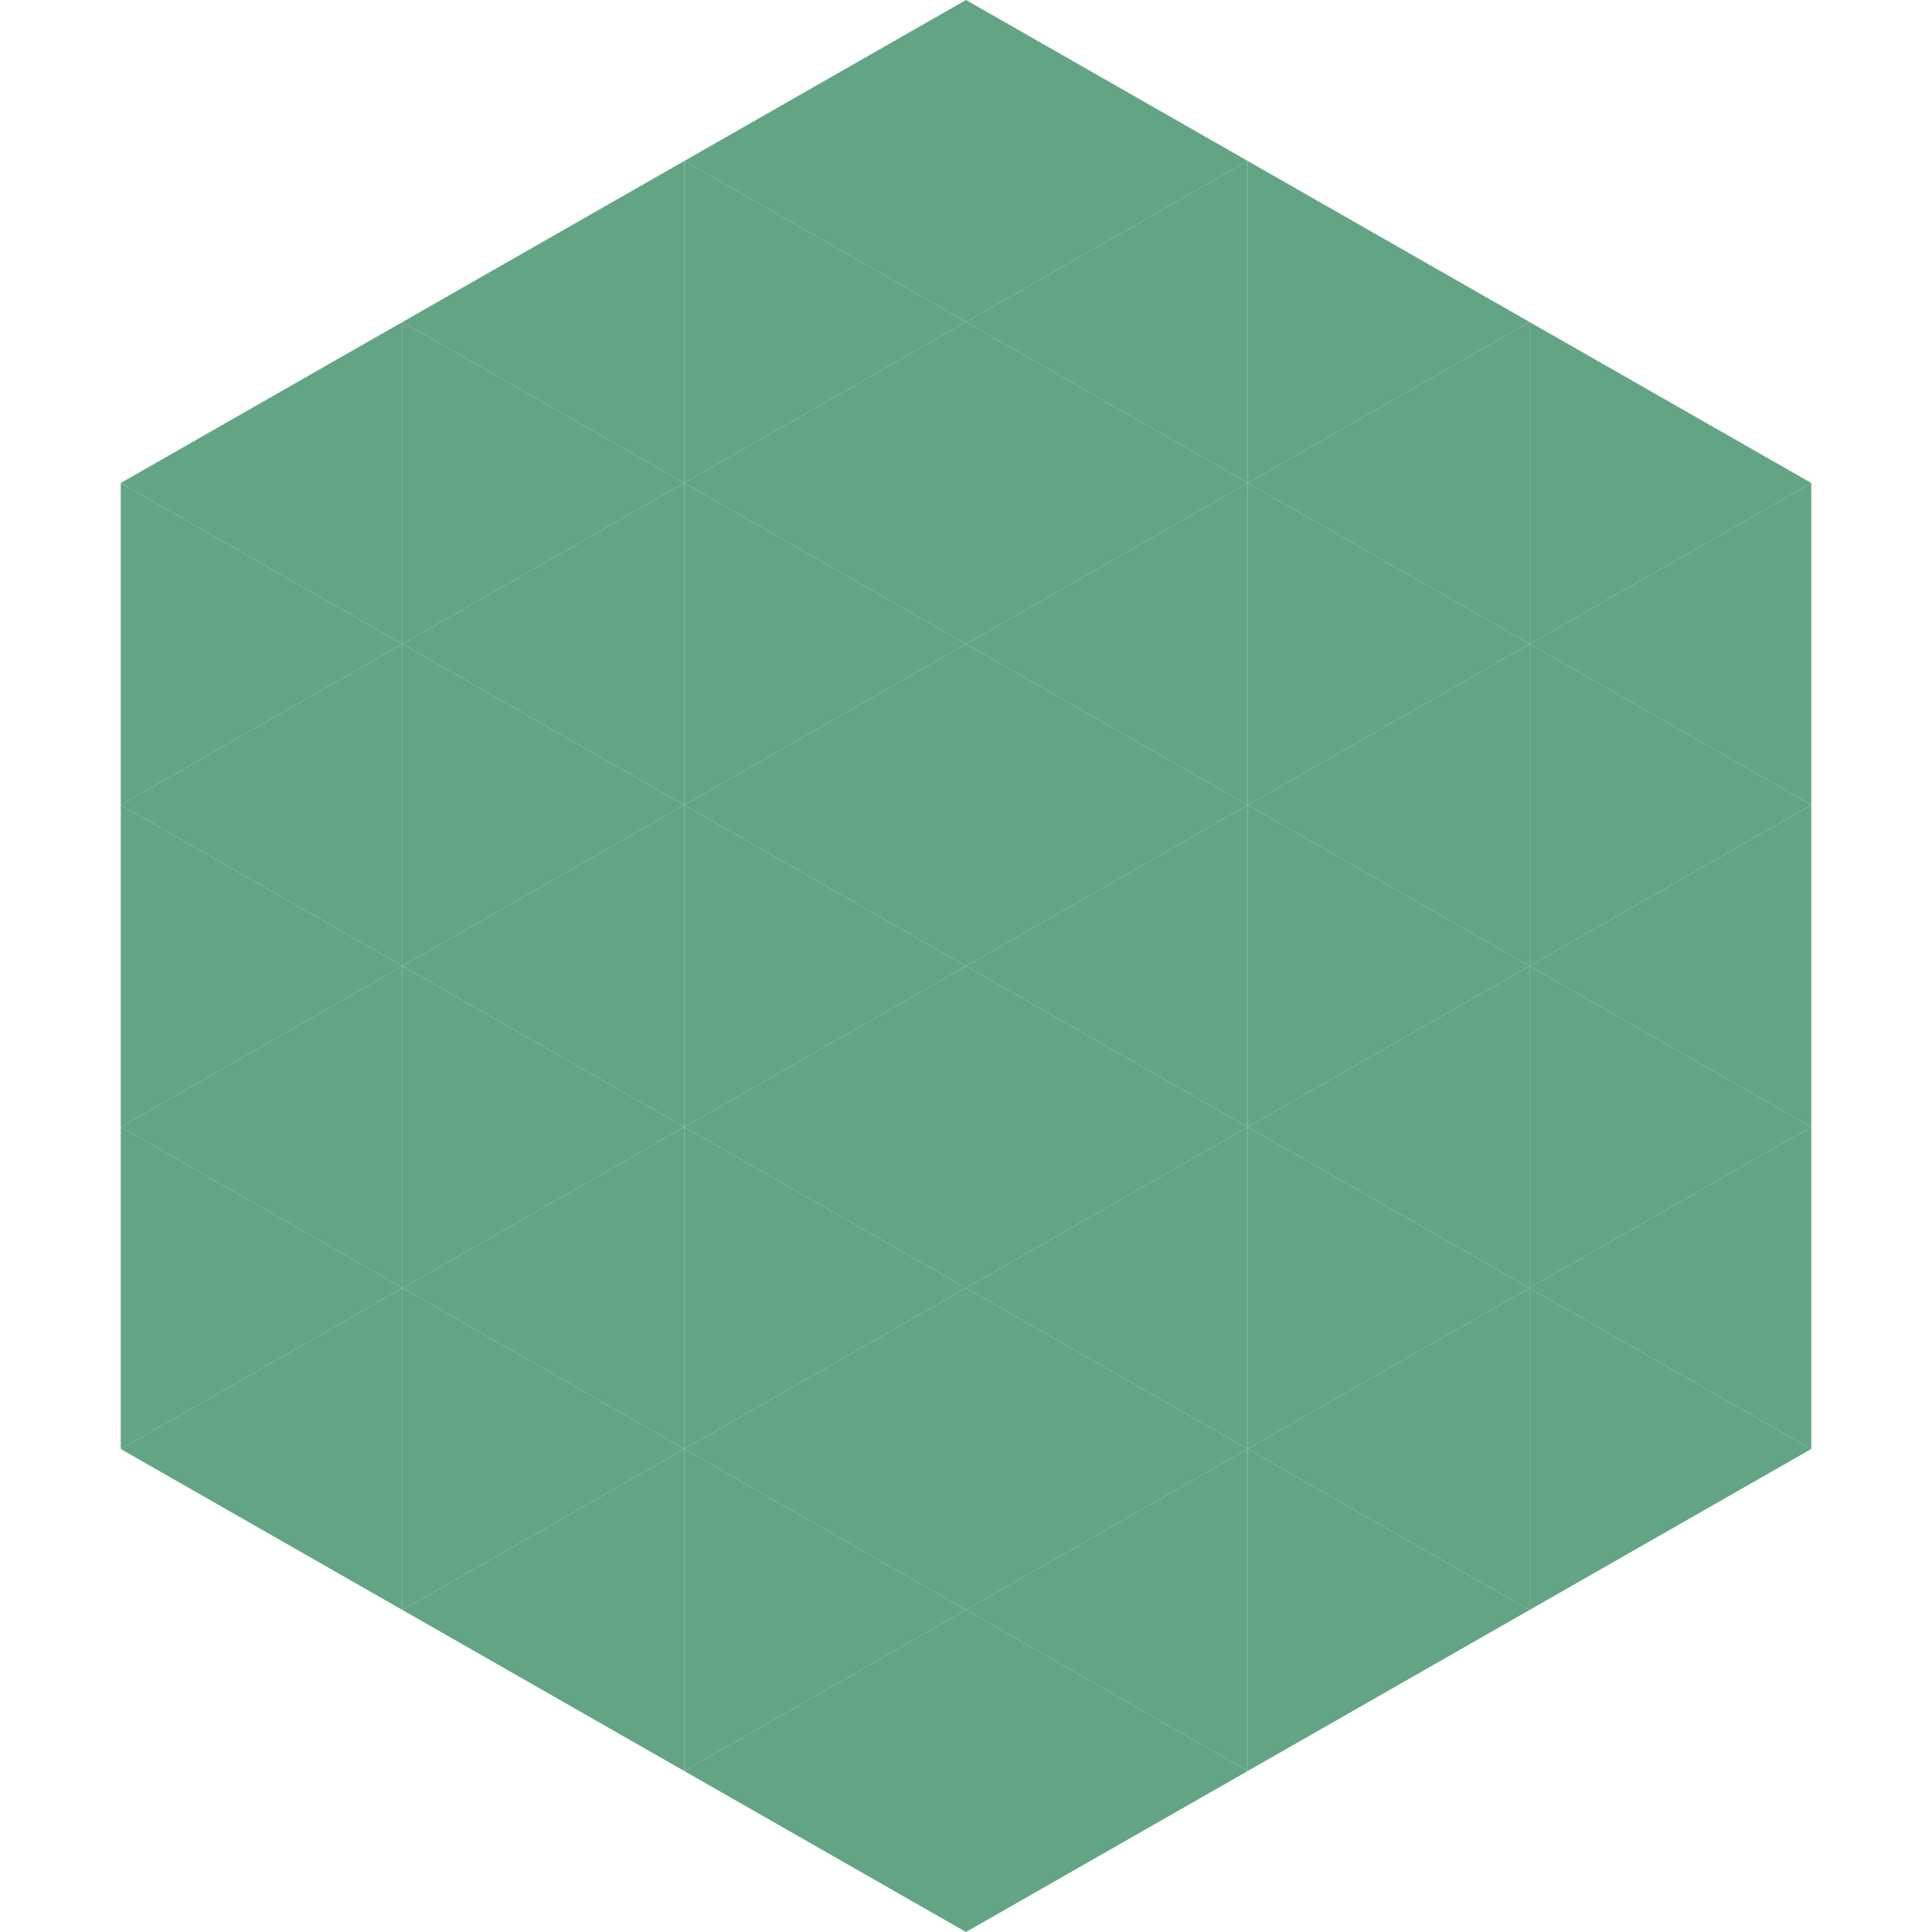
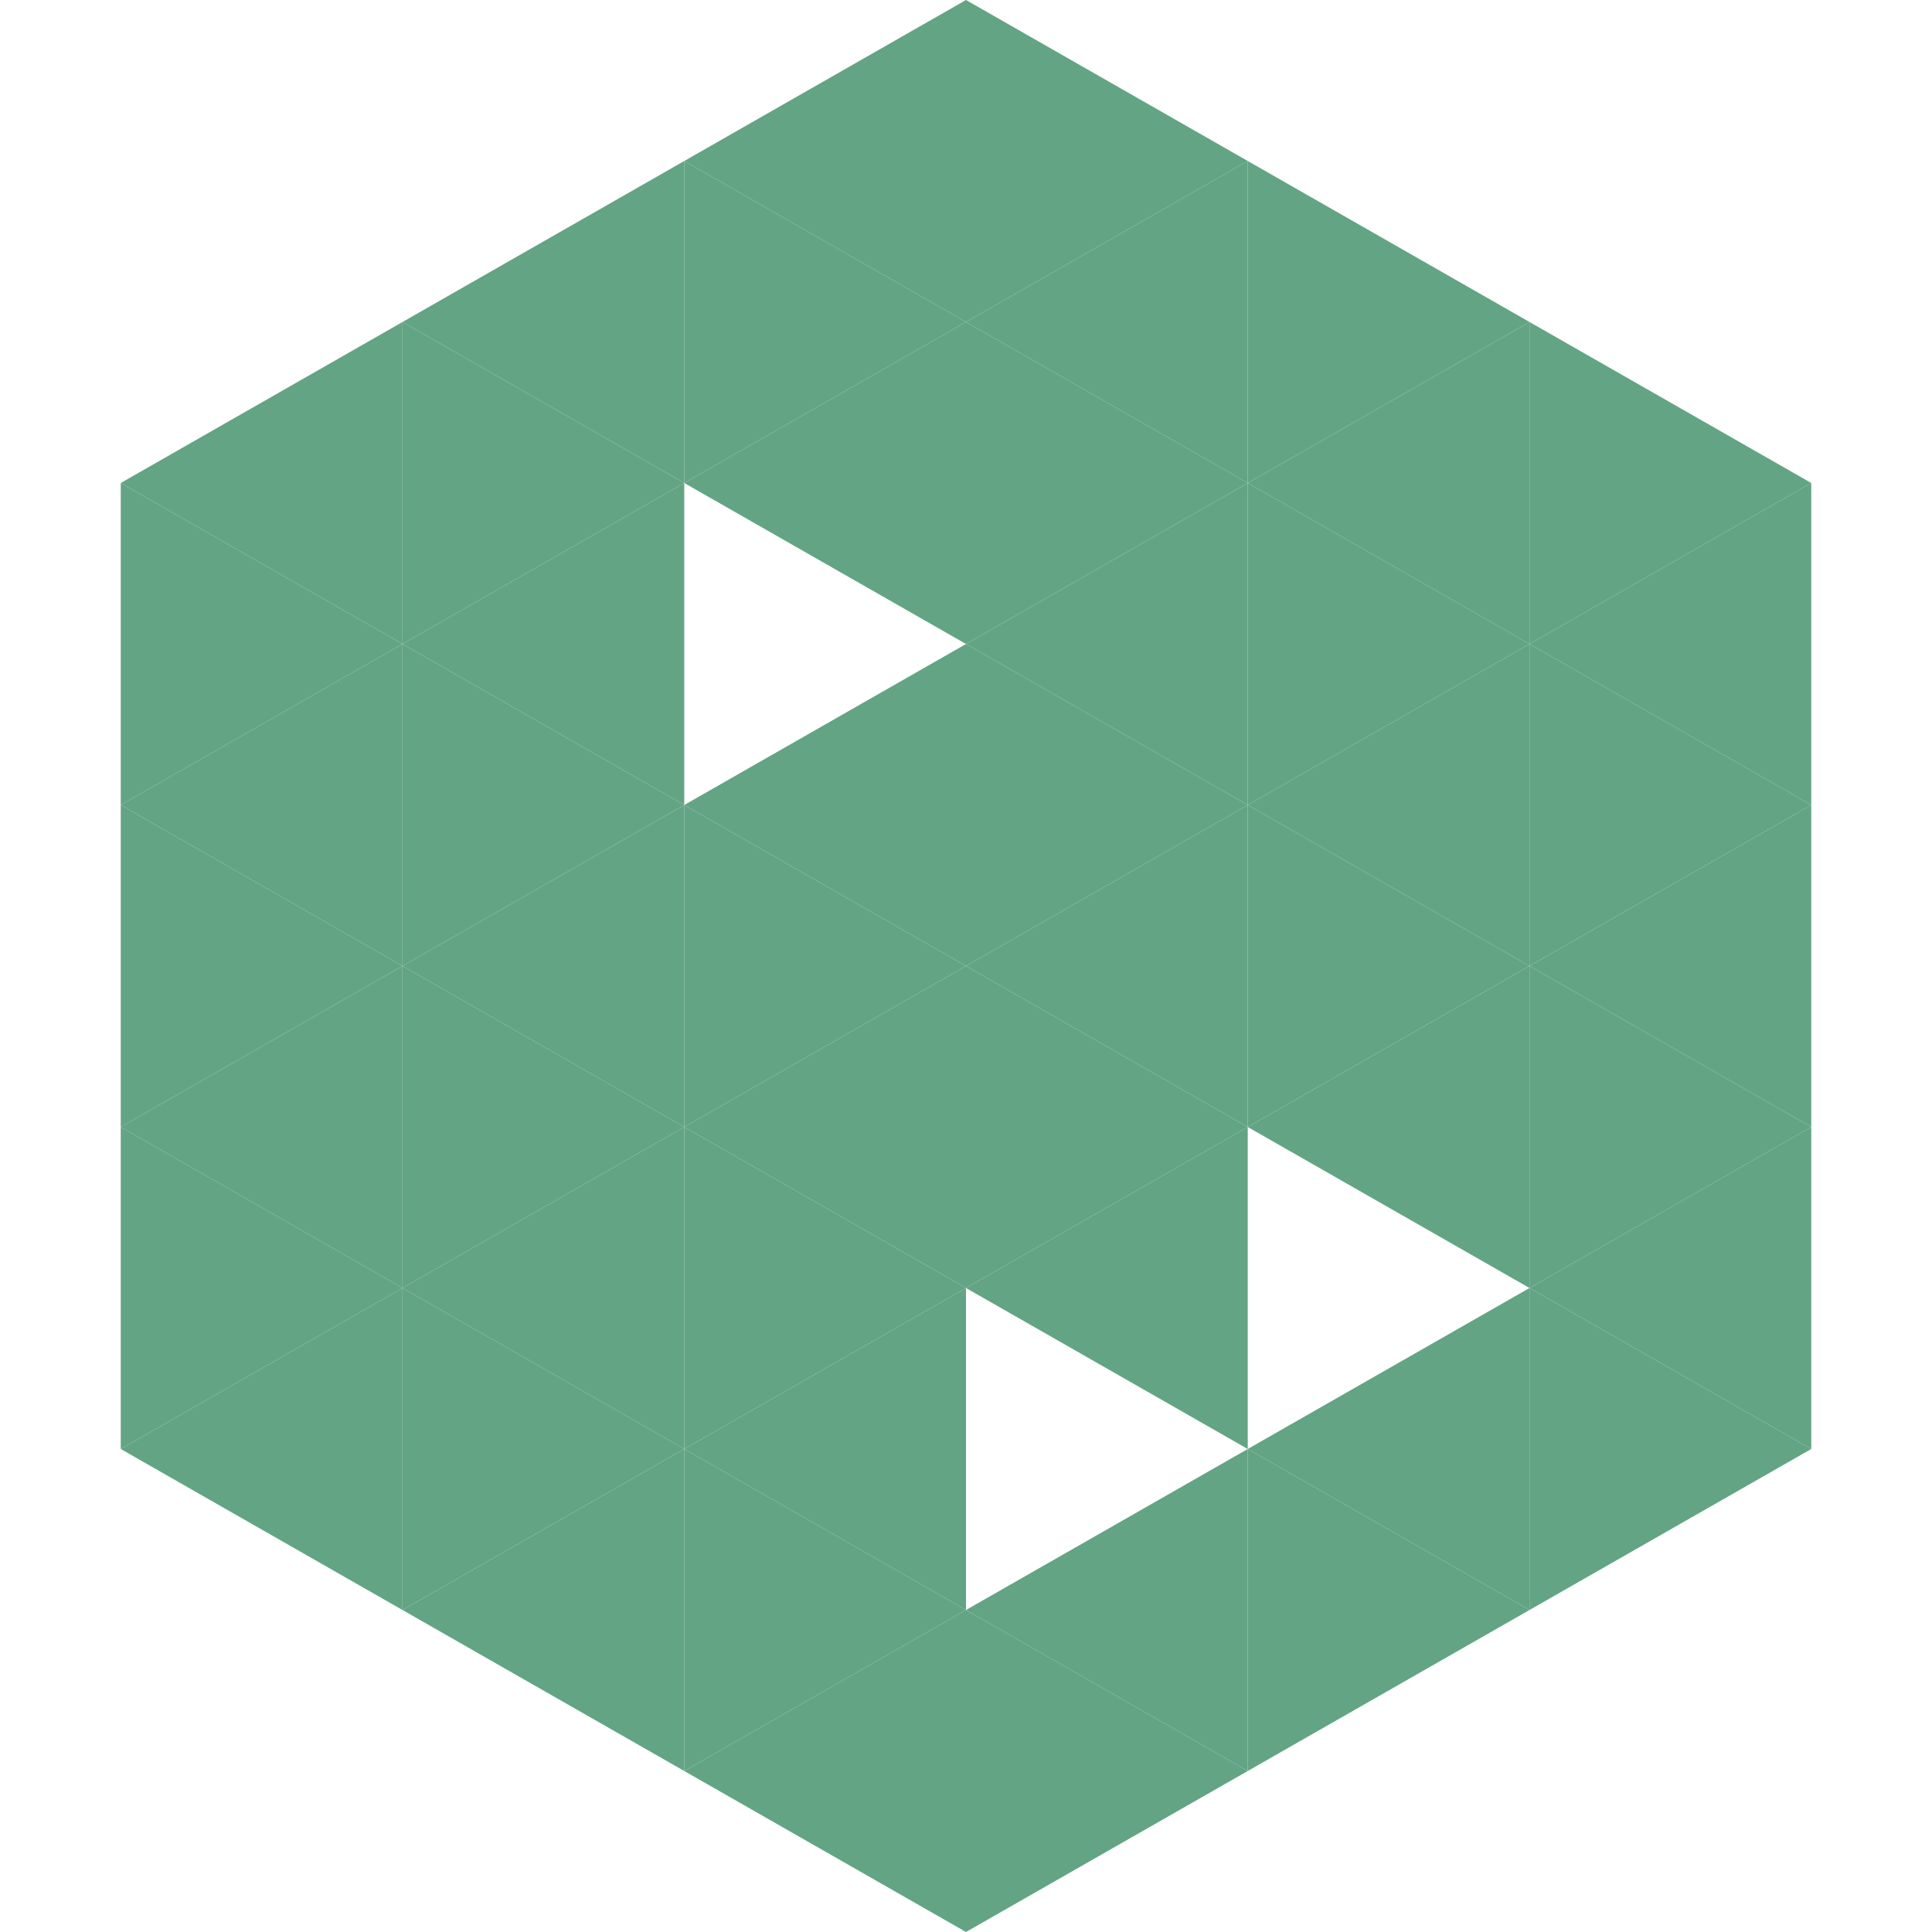
<svg xmlns="http://www.w3.org/2000/svg" width="240" height="240">
  <polygon points="50,40 15,60 50,80" style="fill:rgb(99,164,132)" />
  <polygon points="190,40 225,60 190,80" style="fill:rgb(99,164,132)" />
  <polygon points="15,60 50,80 15,100" style="fill:rgb(99,164,132)" />
  <polygon points="225,60 190,80 225,100" style="fill:rgb(99,164,132)" />
  <polygon points="50,80 15,100 50,120" style="fill:rgb(99,164,132)" />
  <polygon points="190,80 225,100 190,120" style="fill:rgb(99,164,132)" />
  <polygon points="15,100 50,120 15,140" style="fill:rgb(99,164,132)" />
  <polygon points="225,100 190,120 225,140" style="fill:rgb(99,164,132)" />
  <polygon points="50,120 15,140 50,160" style="fill:rgb(99,164,132)" />
  <polygon points="190,120 225,140 190,160" style="fill:rgb(99,164,132)" />
  <polygon points="15,140 50,160 15,180" style="fill:rgb(99,164,132)" />
  <polygon points="225,140 190,160 225,180" style="fill:rgb(99,164,132)" />
  <polygon points="50,160 15,180 50,200" style="fill:rgb(99,164,132)" />
  <polygon points="190,160 225,180 190,200" style="fill:rgb(99,164,132)" />
  <polygon points="15,180 50,200 15,220" style="fill:rgb(255,255,255); fill-opacity:0" />
  <polygon points="225,180 190,200 225,220" style="fill:rgb(255,255,255); fill-opacity:0" />
  <polygon points="50,0 85,20 50,40" style="fill:rgb(255,255,255); fill-opacity:0" />
  <polygon points="190,0 155,20 190,40" style="fill:rgb(255,255,255); fill-opacity:0" />
  <polygon points="85,20 50,40 85,60" style="fill:rgb(99,164,132)" />
  <polygon points="155,20 190,40 155,60" style="fill:rgb(99,164,132)" />
  <polygon points="50,40 85,60 50,80" style="fill:rgb(99,164,132)" />
  <polygon points="190,40 155,60 190,80" style="fill:rgb(99,164,132)" />
  <polygon points="85,60 50,80 85,100" style="fill:rgb(99,164,132)" />
  <polygon points="155,60 190,80 155,100" style="fill:rgb(99,164,132)" />
  <polygon points="50,80 85,100 50,120" style="fill:rgb(99,164,132)" />
  <polygon points="190,80 155,100 190,120" style="fill:rgb(99,164,132)" />
  <polygon points="85,100 50,120 85,140" style="fill:rgb(99,164,132)" />
  <polygon points="155,100 190,120 155,140" style="fill:rgb(99,164,132)" />
  <polygon points="50,120 85,140 50,160" style="fill:rgb(99,164,132)" />
  <polygon points="190,120 155,140 190,160" style="fill:rgb(99,164,132)" />
  <polygon points="85,140 50,160 85,180" style="fill:rgb(99,164,132)" />
-   <polygon points="155,140 190,160 155,180" style="fill:rgb(99,164,132)" />
  <polygon points="50,160 85,180 50,200" style="fill:rgb(99,164,132)" />
  <polygon points="190,160 155,180 190,200" style="fill:rgb(99,164,132)" />
  <polygon points="85,180 50,200 85,220" style="fill:rgb(99,164,132)" />
  <polygon points="155,180 190,200 155,220" style="fill:rgb(99,164,132)" />
  <polygon points="120,0 85,20 120,40" style="fill:rgb(99,164,132)" />
  <polygon points="120,0 155,20 120,40" style="fill:rgb(99,164,132)" />
  <polygon points="85,20 120,40 85,60" style="fill:rgb(99,164,132)" />
  <polygon points="155,20 120,40 155,60" style="fill:rgb(99,164,132)" />
  <polygon points="120,40 85,60 120,80" style="fill:rgb(99,164,132)" />
  <polygon points="120,40 155,60 120,80" style="fill:rgb(99,164,132)" />
-   <polygon points="85,60 120,80 85,100" style="fill:rgb(99,164,132)" />
  <polygon points="155,60 120,80 155,100" style="fill:rgb(99,164,132)" />
  <polygon points="120,80 85,100 120,120" style="fill:rgb(99,164,132)" />
  <polygon points="120,80 155,100 120,120" style="fill:rgb(99,164,132)" />
  <polygon points="85,100 120,120 85,140" style="fill:rgb(99,164,132)" />
  <polygon points="155,100 120,120 155,140" style="fill:rgb(99,164,132)" />
  <polygon points="120,120 85,140 120,160" style="fill:rgb(99,164,132)" />
  <polygon points="120,120 155,140 120,160" style="fill:rgb(99,164,132)" />
  <polygon points="85,140 120,160 85,180" style="fill:rgb(99,164,132)" />
  <polygon points="155,140 120,160 155,180" style="fill:rgb(99,164,132)" />
  <polygon points="120,160 85,180 120,200" style="fill:rgb(99,164,132)" />
-   <polygon points="120,160 155,180 120,200" style="fill:rgb(99,164,132)" />
  <polygon points="85,180 120,200 85,220" style="fill:rgb(99,164,132)" />
  <polygon points="155,180 120,200 155,220" style="fill:rgb(99,164,132)" />
  <polygon points="120,200 85,220 120,240" style="fill:rgb(99,164,132)" />
  <polygon points="120,200 155,220 120,240" style="fill:rgb(99,164,132)" />
  <polygon points="85,220 120,240 85,260" style="fill:rgb(255,255,255); fill-opacity:0" />
  <polygon points="155,220 120,240 155,260" style="fill:rgb(255,255,255); fill-opacity:0" />
</svg>